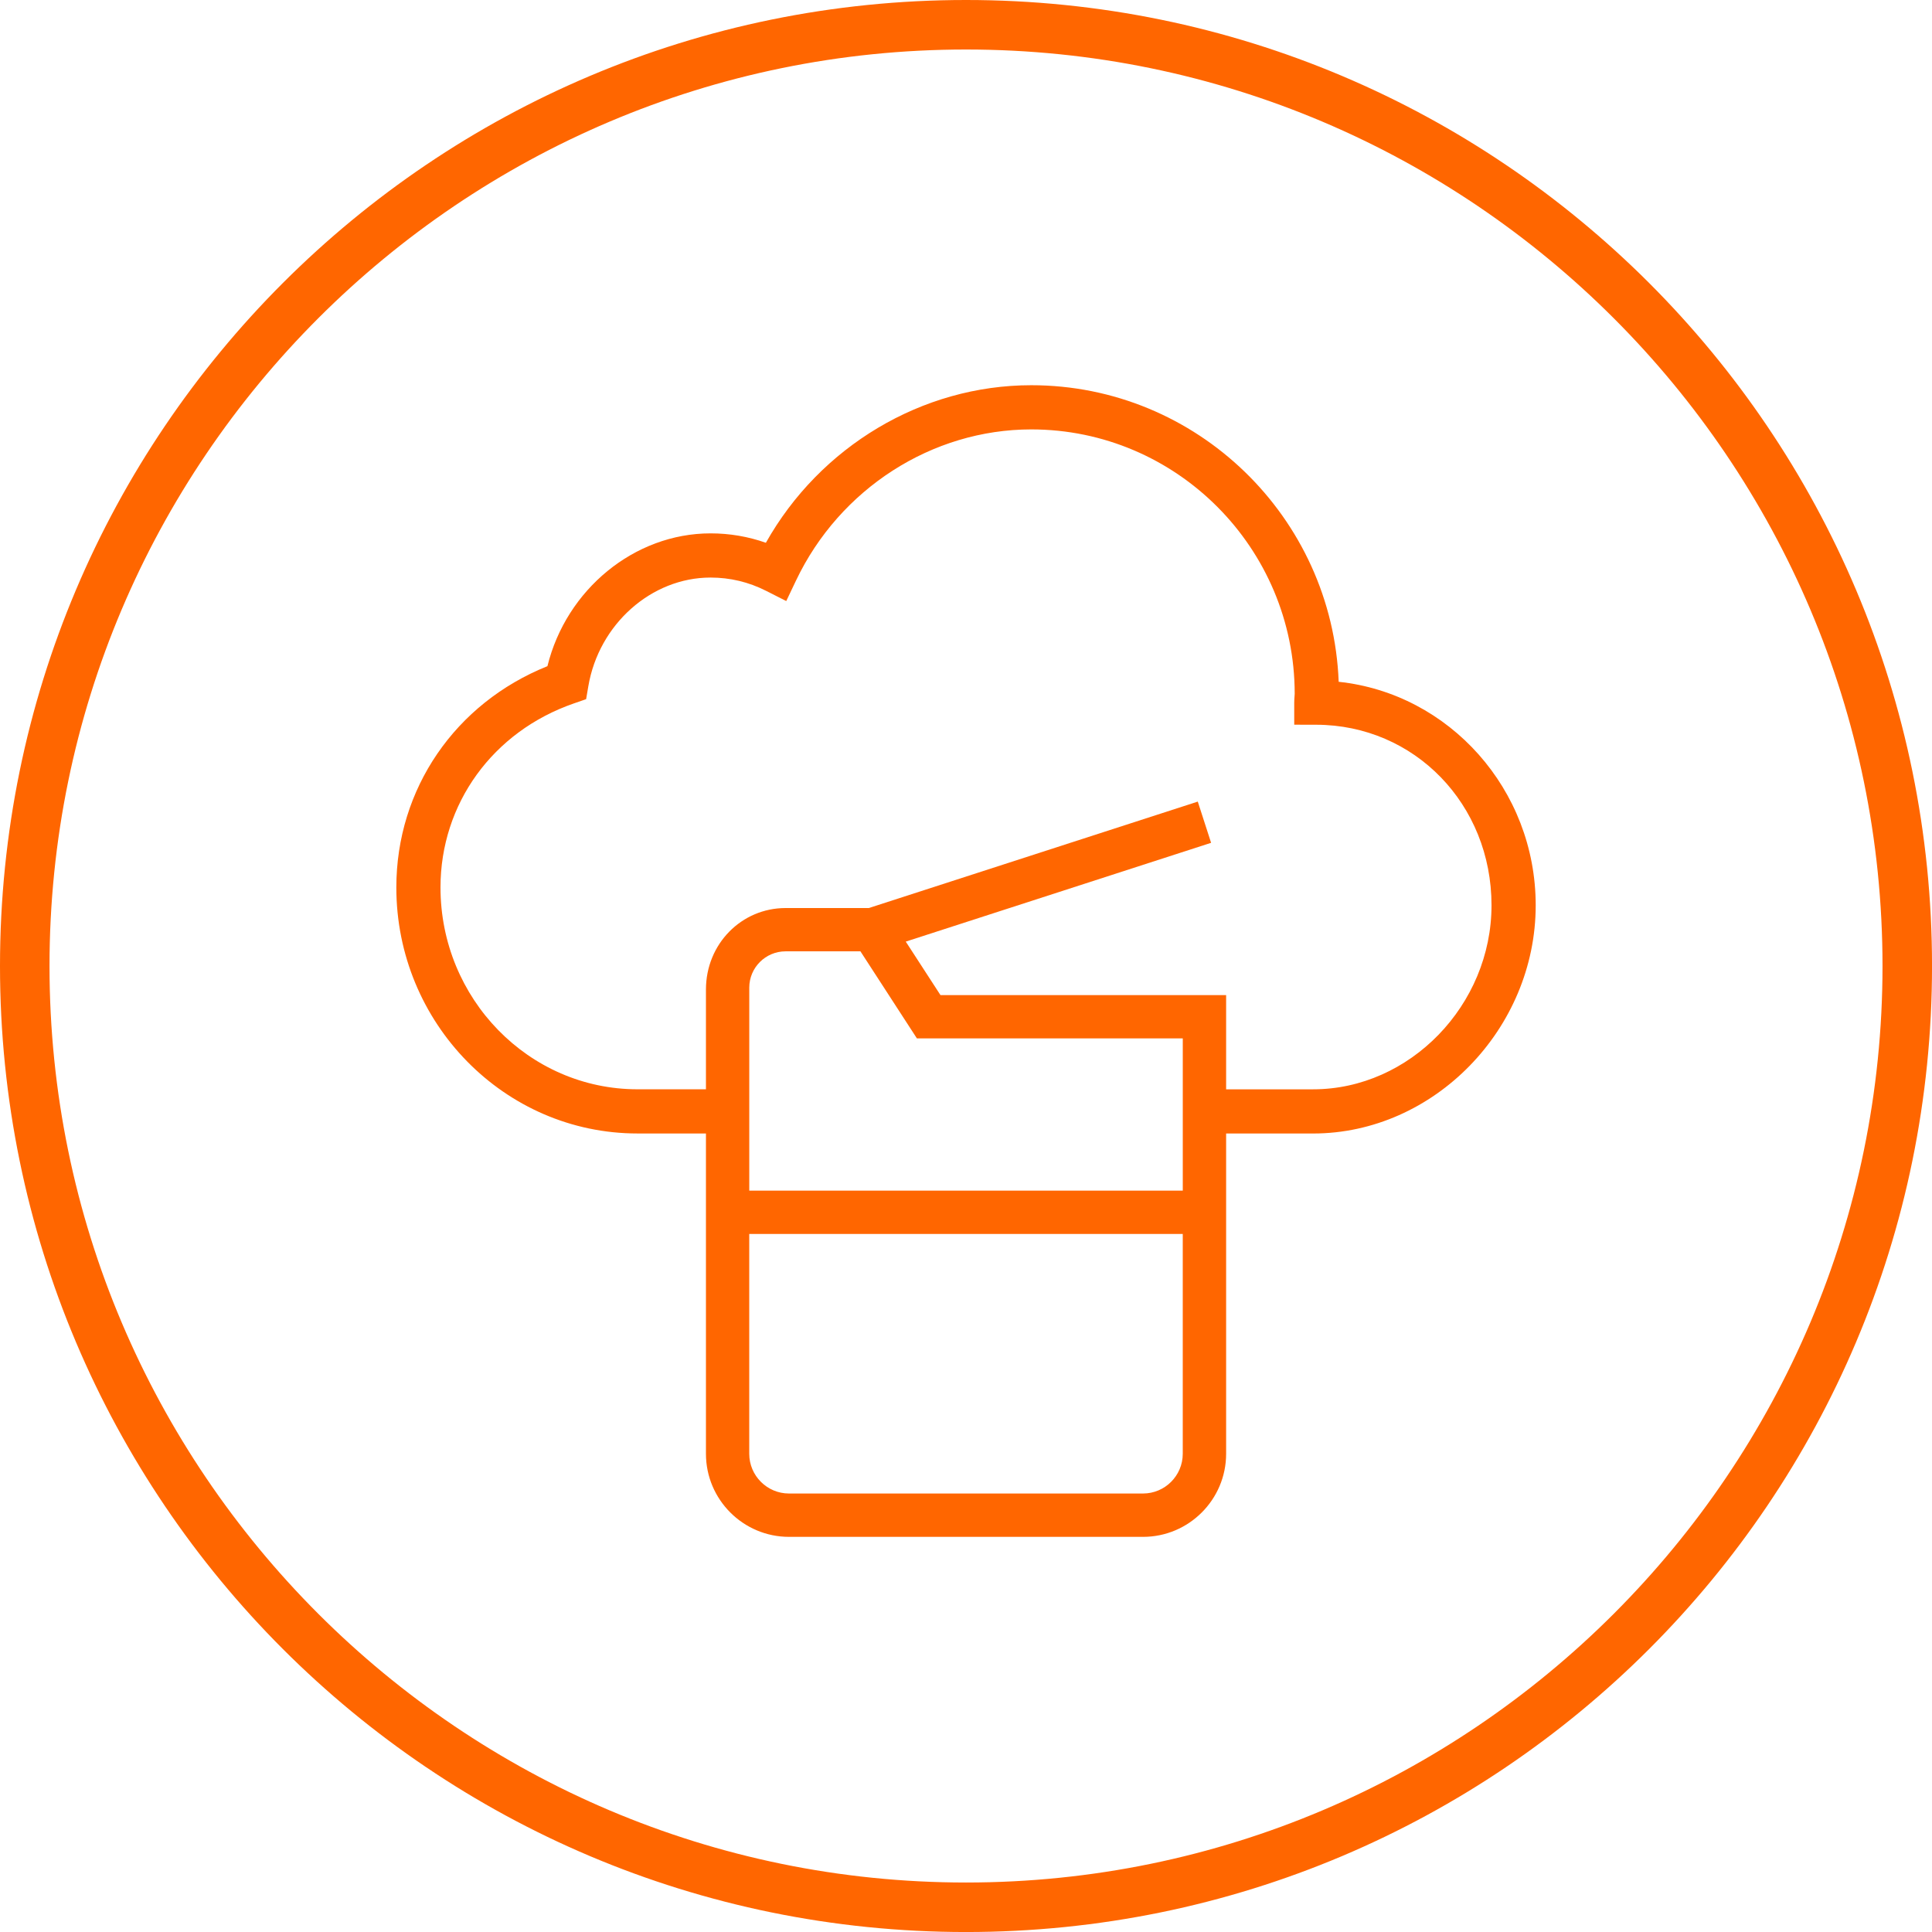
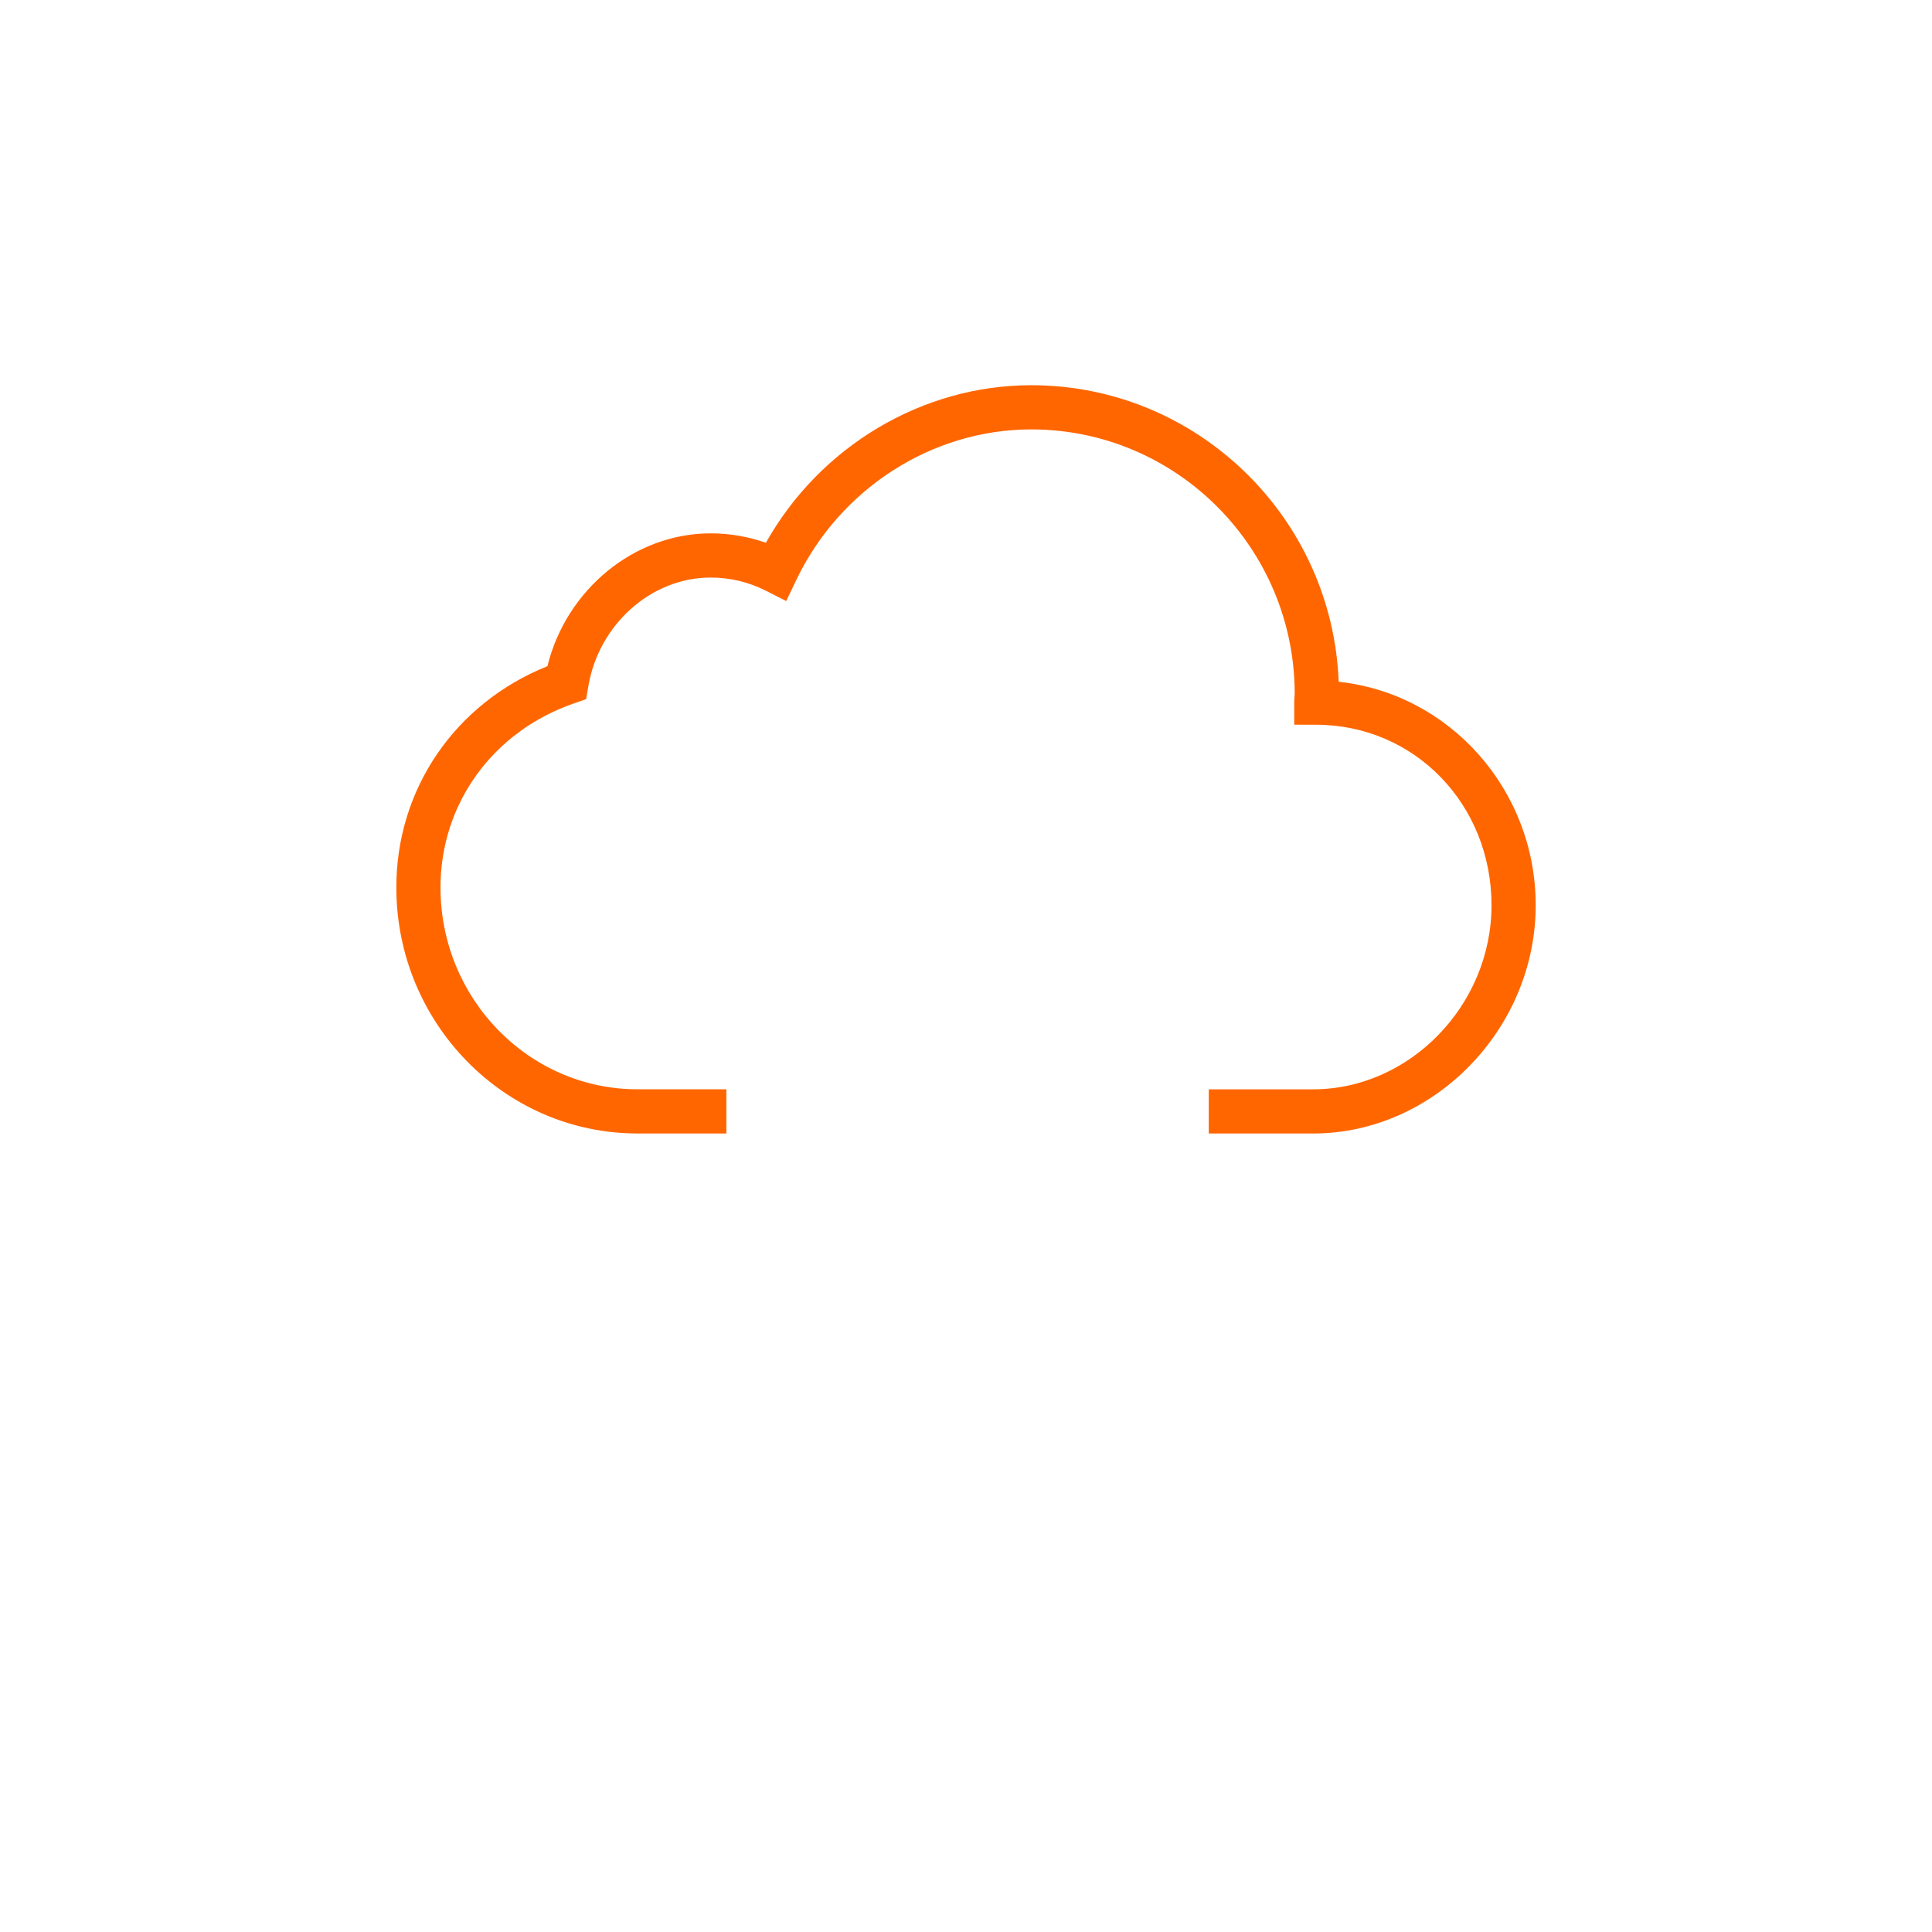
<svg xmlns="http://www.w3.org/2000/svg" id="b" viewBox="0 0 78.049 78.049">
  <defs>
    <style>.e{fill:#f60;}</style>
  </defs>
  <g id="c">
-     <path class="e" d="m39.025,2c20.415,0,37.025,16.609,37.025,37.025s-16.609,37.025-37.025,37.025S2,59.44,2,39.025,18.609,2,39.025,2m0-2C17.472,0,0,17.472,0,39.025s17.472,39.025,39.025,39.025,39.025-17.472,39.025-39.025S60.577,0,39.025,0h0Z" />
-   </g>
+     </g>
  <g id="d">
    <path class="e" d="m54.08,27.541c-.256-6.649-5.729-11.979-12.418-11.979-4.412,0-8.533,2.472-10.722,6.365-.715-.252-1.464-.38-2.235-.38-3.081,0-5.83,2.272-6.59,5.365-3.725,1.498-6.104,4.954-6.104,8.939,0,5.48,4.37,9.939,9.741,9.939h3.592v-1.785h-3.592c-4.388,0-7.957-3.658-7.957-8.154,0-3.382,2.114-6.299,5.384-7.433l.499-.173.089-.521c.424-2.504,2.547-4.392,4.937-4.392.787,0,1.542.18,2.243.536l.816.413.393-.826c1.764-3.711,5.496-6.108,9.504-6.108,5.869,0,10.643,4.792,10.643,10.683l-.007.106c-.006.083-.012.166-.012.25v.89l.891.002c3.969.009,7.079,3.213,7.079,7.294,0,4.029-3.3,7.434-7.206,7.434h-4.217v1.785h4.217c4.873,0,8.991-4.222,8.991-9.218,0-4.684-3.496-8.558-7.96-9.03Z" />
-     <path class="e" d="m36.591,38.039l12.335-3.991-.538-1.665-13.29,4.3h-3.362c-1.774,0-3.217,1.443-3.217,3.294v18.753c0,1.85,1.505,3.356,3.356,3.356h14.302c1.85,0,3.356-1.506,3.356-3.356v-18.53h-11.54l-1.401-2.16Zm9.585,22.296h-14.302c-.885,0-1.606-.72-1.606-1.606v-8.88h17.513v8.88c0,.885-.72,1.606-1.606,1.606Zm1.606-12.236h-17.513v-8.201c0-.808.658-1.466,1.467-1.466h3.024l2.281,3.517h10.741v6.15Z" />
  </g>
</svg>